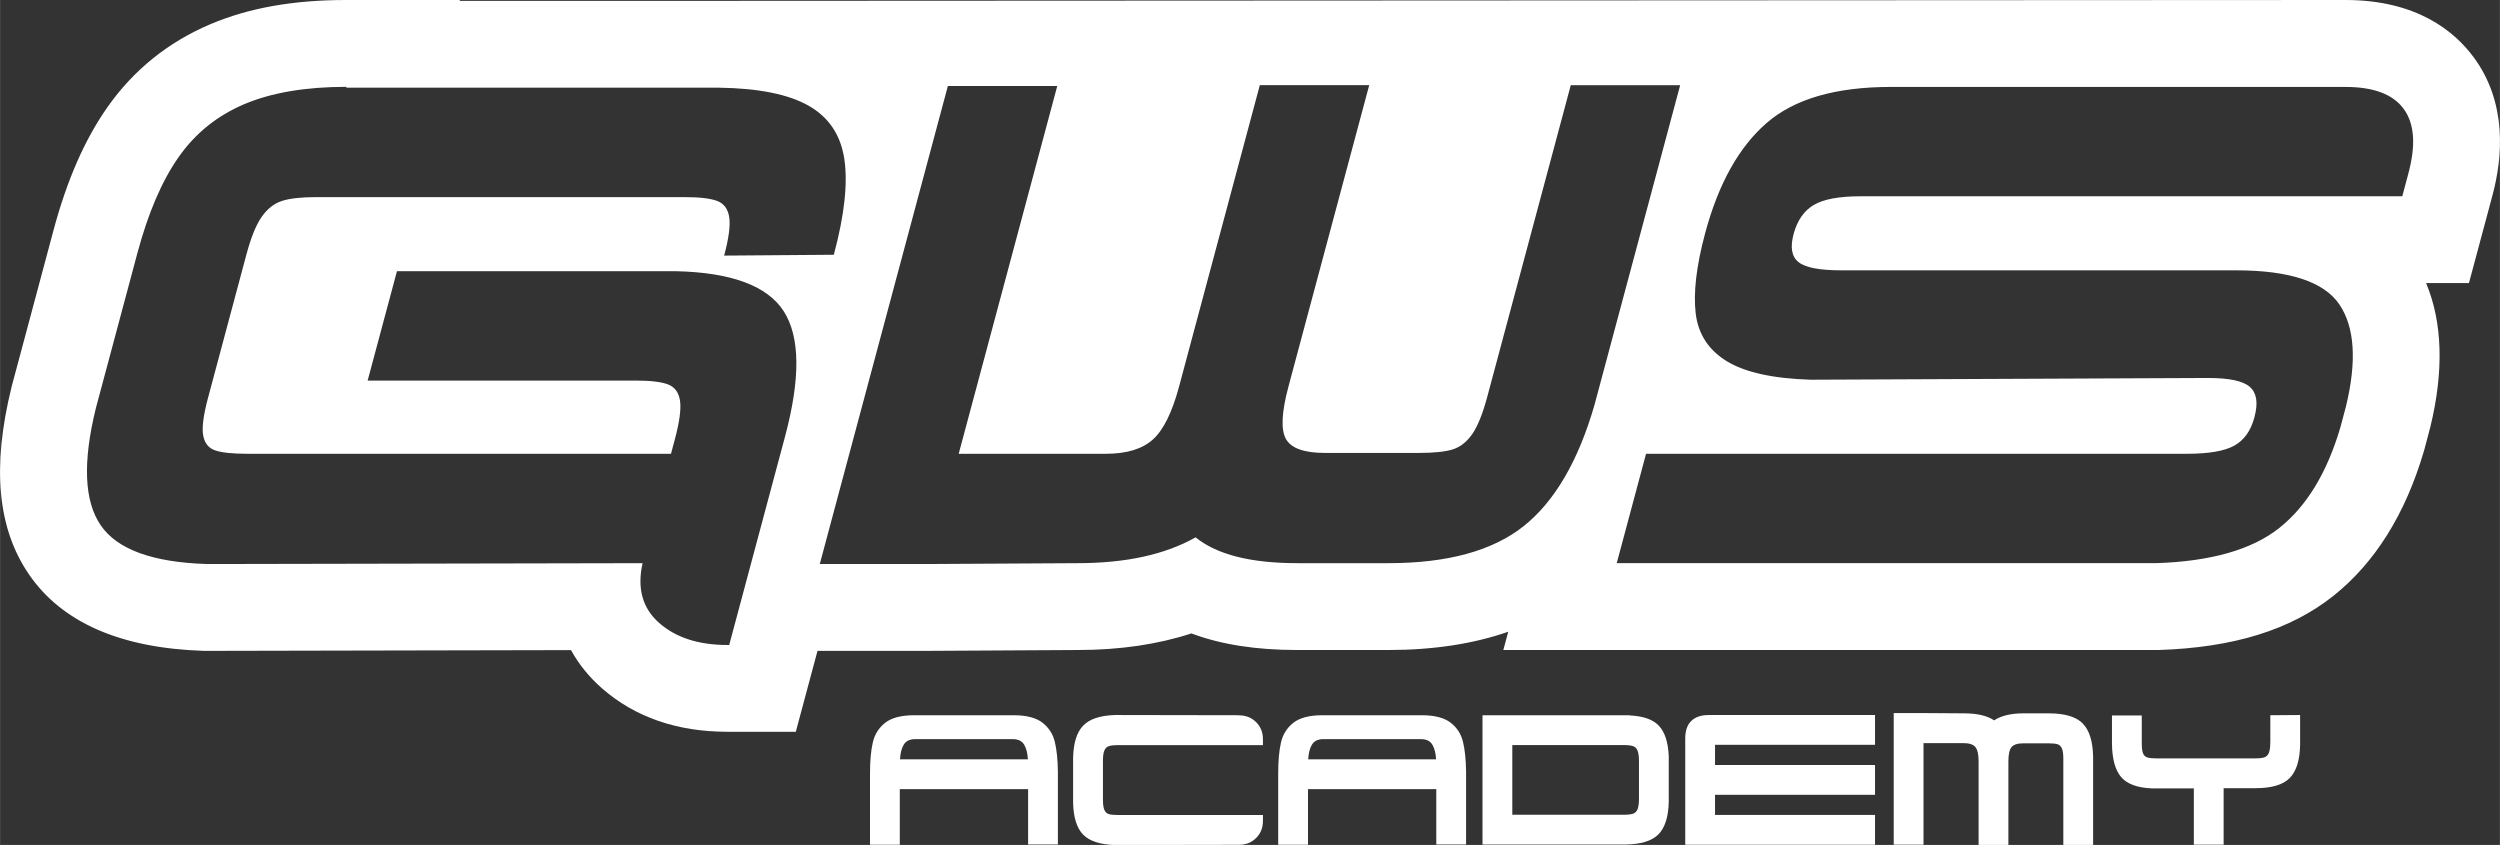
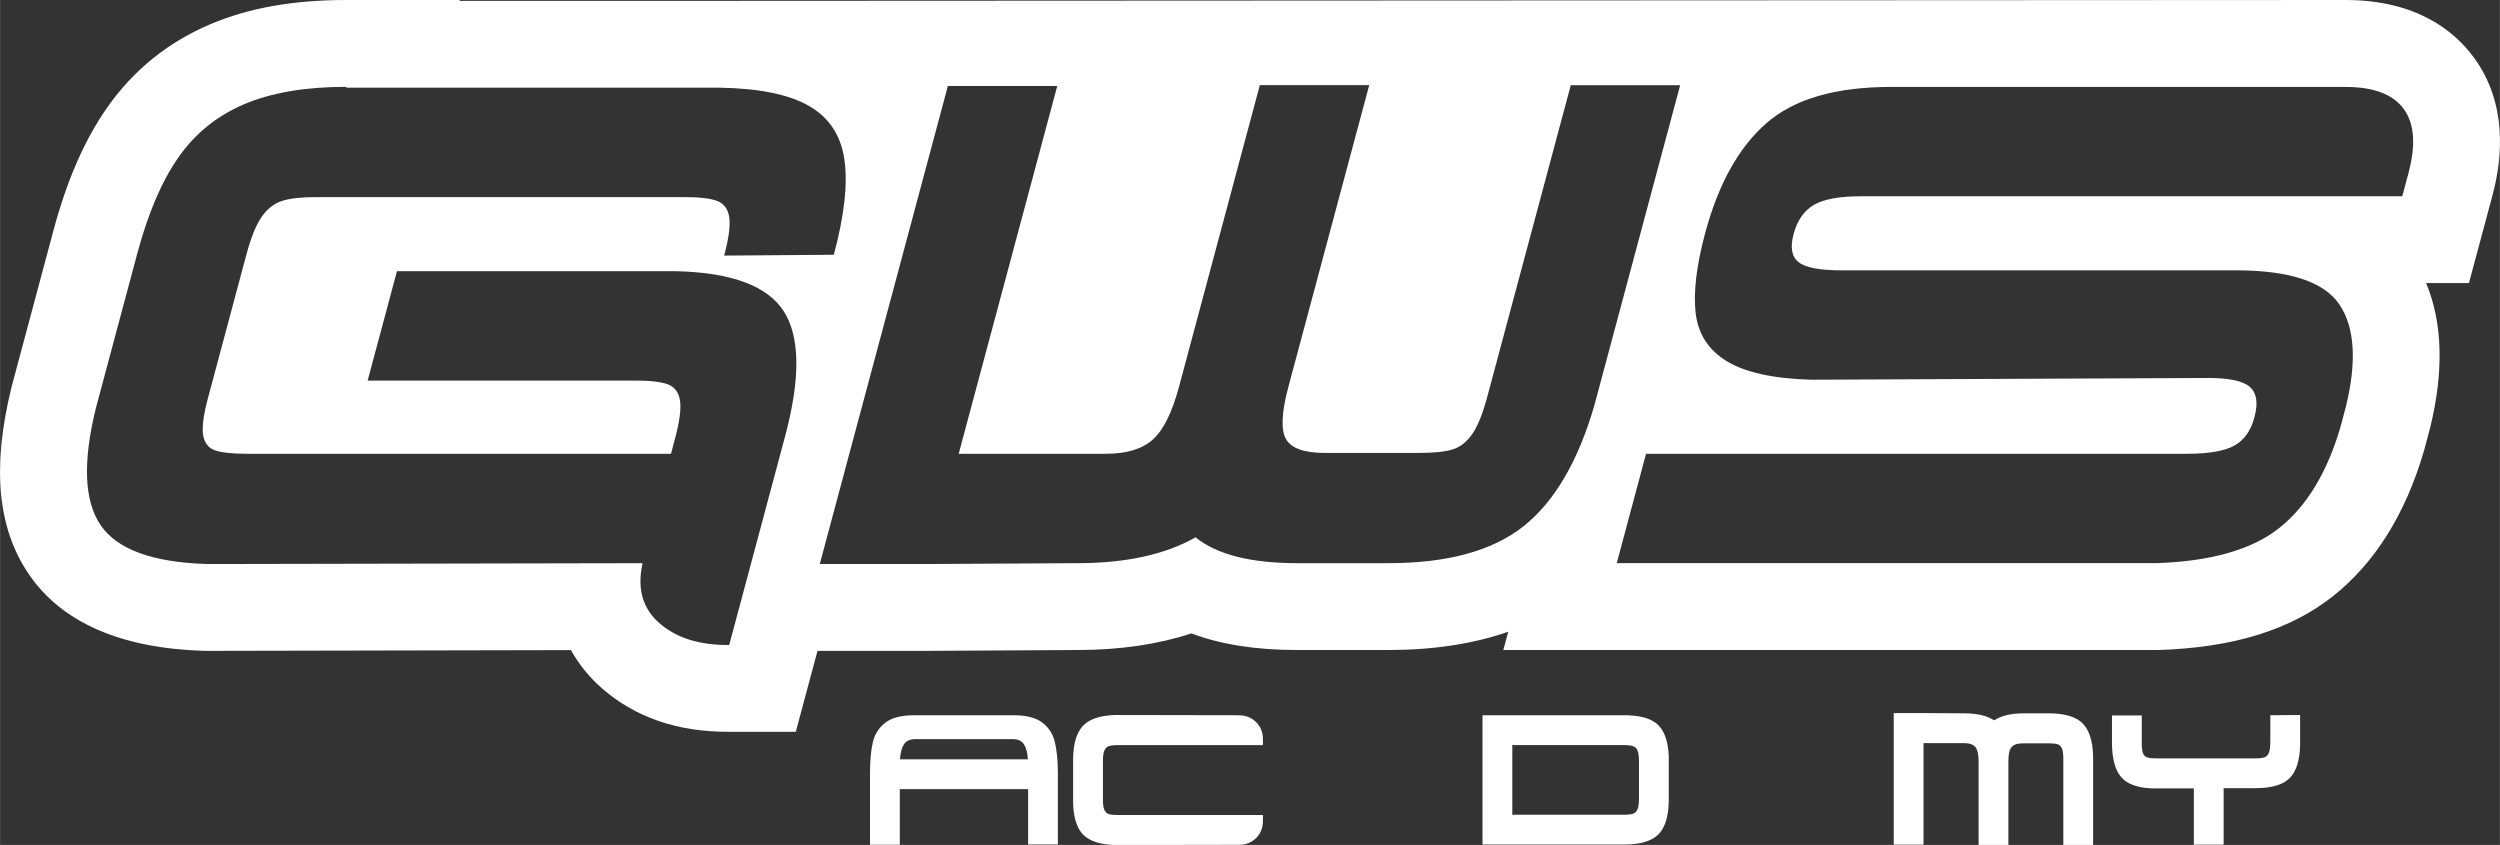
<svg xmlns="http://www.w3.org/2000/svg" id="a" data-name="Calque 1" width="166.96mm" height="56.43mm" viewBox="0 0 473.28 159.97">
  <rect x="0" y="0" width="473.28" height="159.97" fill="#333333" stroke="none" />
  <path d="m468.34,10.89c-3.64-4.97-10.81-10.89-24.31-10.89L136.26.16h-49.25l.04-.16h-21.48c-10.03,0-18.44,1.49-25.7,4.56-8.02,3.39-14.59,8.68-19.54,15.73-4.32,6.16-7.67,13.8-10.23,23.37l-7.86,29.35-.04.16-.04.16c-3.73,15.13-2.65,26.71,3.31,35.41,6.23,9.11,17.36,13.98,33.09,14.48h.26s.26,0,.26,0h2.28l66.73-.14c1.48,2.68,3.44,5.12,5.87,7.24,6.24,5.46,14.23,8.22,23.74,8.22h12.95l3.27-12.19.84-3.13h21.22s28.04-.16,28.04-.16c7.97,0,15.17-1.06,21.52-3.14,5.6,2.1,12.23,3.14,20.01,3.14h17.28c8.53,0,16.11-1.16,22.7-3.46l-.93,3.46h124.03c14.19-.45,25.03-3.81,33.14-10.27,7.85-6.26,13.6-15.45,17.09-27.31l.06-.19.05-.19.52-1.96.05-.19.47-1.77.05-.19.05-.19c2.57-10.62,2.3-19.75-.81-27.21h8.11l3.27-12.19,1.18-4.4c1.91-7.12,2.85-17.43-3.52-26.12ZM137.08,48.41c.87-3.26,1.2-5.68.97-7.26-.23-1.57-.99-2.61-2.27-3.1-1.28-.49-3.34-.73-6.16-.73H59.82c-2.83,0-4.99.24-6.48.73-1.49.49-2.76,1.5-3.82,3.02-1.06,1.52-2.03,3.91-2.9,7.18l-7.25,27.07c-.87,3.26-1.18,5.63-.92,7.09.26,1.47,1.01,2.42,2.25,2.85,1.24.43,3.27.65,6.1.65h80.22l.74-2.77c.87-3.26,1.2-5.68.97-7.26-.23-1.57-.99-2.61-2.27-3.1-1.28-.49-3.34-.73-6.16-.73h-50.71l5.55-20.71h52.67c10.59.22,17.45,2.75,20.55,7.58,3.11,4.84,3.19,12.75.25,23.73l-10.57,39.46h-.33c-5.44,0-9.74-1.38-12.91-4.16-3.17-2.77-4.23-6.55-3.16-11.33l-80.27.16h-2.28c-10.24-.33-16.92-2.77-20.04-7.34-3.13-4.57-3.43-11.96-.91-22.18l7.86-29.35c2.04-7.61,4.64-13.67,7.81-18.18,3.16-4.51,7.32-7.85,12.47-10.03,5.15-2.17,11.58-3.26,19.3-3.26l-.04.16h70.61c7.47.11,13.12,1.25,16.94,3.42,3.82,2.18,6.07,5.54,6.75,10.11.68,4.57.02,10.6-1.99,18.1l-20.75.16Zm164.79,28.21c-3.07,10.65-7.55,18.32-13.42,22.99-5.88,4.67-14.41,7.01-25.6,7.01h-17.28c-8.8,0-15.22-1.63-19.23-4.89-5.76,3.26-13.21,4.89-22.35,4.89l-28.09.16h-20.71l24.25-90.5h20.71l-18.66,69.63h27.88c3.91,0,6.87-.9,8.87-2.69,2-1.79,3.66-5.14,4.97-10.03l15.29-57.07h20.71l-15.29,57.07c-1.31,4.89-1.46,8.21-.46,9.95,1,1.74,3.46,2.61,7.37,2.61h17.77c2.83,0,4.95-.22,6.37-.65,1.42-.43,2.66-1.39,3.7-2.85,1.04-1.47,2-3.83,2.88-7.09l15.82-59.03h20.71l-16.21,60.49Zm154.1-43.86l-1.18,4.4h-102.56c-4.02,0-6.97.54-8.83,1.63-1.87,1.09-3.15,2.93-3.85,5.54-.67,2.5-.36,4.27.95,5.3,1.3,1.04,4.01,1.55,8.14,1.55h74.68c10.11,0,16.63,2.15,19.55,6.44,2.92,4.3,3.34,10.74,1.26,19.32l-.48,1.79-.04.16-.52,1.96c-2.52,8.59-6.37,14.95-11.55,19.08-5.18,4.13-12.98,6.36-23.4,6.69h-102.07l5.55-20.71h102.4c4.13,0,7.12-.51,8.98-1.55,1.85-1.03,3.11-2.8,3.78-5.3l.04-.16c.7-2.61.41-4.48-.86-5.63-1.27-1.14-3.92-1.71-7.94-1.71l-75.09.33h-.16c-7.12-.22-12.4-1.39-15.86-3.5-3.46-2.12-5.42-5.14-5.89-9.05-.47-3.91.12-8.97,1.78-15.16,2.5-9.35,6.38-16.31,11.62-20.87,5.24-4.57,13.09-6.85,23.52-6.85h86.09c5.32,0,9,1.38,11.03,4.16,2.03,2.77,2.33,6.82.9,12.15Z" fill="#fff" />
  <g>
    <path d="m197.3,136.79c-1.21-.92-3.02-1.38-5.42-1.38h-18.79c-2.46,0-4.29.47-5.51,1.42-1.21.95-2,2.19-2.35,3.73-.36,1.54-.53,3.51-.53,5.91v13.46h5.64v-10.53h24.29v10.48h5.64v-13.77c-.03-2.34-.23-4.25-.6-5.73-.37-1.48-1.16-2.68-2.38-3.6Zm-26.92,6.97c.06-1.16.29-2.07.69-2.75.4-.68,1.07-1.04,2.02-1.07h18.79c.95.03,1.62.39,2.02,1.07.4.68.63,1.6.69,2.75h-24.21Z" fill="#fff" />
    <path d="m234.56,135.41l-22.92-.04h-.58c-2.81.09-4.82.76-6.02,2.02-1.2,1.26-1.83,3.29-1.89,6.11v8.44c.06,2.78.68,4.8,1.87,6.04,1.18,1.24,3.18,1.91,6,2h.62l22.92-.04c1.3,0,2.38-.43,3.24-1.29s1.29-1.94,1.29-3.24v-1.11h-27.49c-.77,0-1.34-.06-1.71-.18-.37-.12-.64-.38-.82-.78-.18-.4-.27-1.04-.27-1.93v-7.37c0-.89.09-1.54.27-1.95.18-.42.45-.69.82-.82.37-.13.94-.2,1.71-.2h27.49v-1.11c0-1.3-.43-2.38-1.29-3.24-.86-.86-1.94-1.29-3.24-1.29Z" fill="#fff" />
-     <path d="m274.58,136.79c-1.21-.92-3.02-1.38-5.42-1.38h-18.79c-2.46,0-4.29.47-5.51,1.42-1.21.95-2,2.19-2.35,3.73-.36,1.54-.53,3.51-.53,5.91v13.46h5.64v-10.53h24.29v10.48h5.64v-13.77c-.03-2.34-.23-4.25-.6-5.73-.37-1.48-1.16-2.68-2.38-3.6Zm-26.92,6.97c.06-1.16.29-2.07.69-2.75.4-.68,1.07-1.04,2.02-1.07h18.79c.95.03,1.62.39,2.02,1.07.4.68.63,1.6.69,2.75h-24.21Z" fill="#fff" />
    <path d="m308.55,135.46v-.04h-27.89v24.47h26.96c2.99-.03,5.11-.67,6.35-1.93,1.24-1.26,1.89-3.32,1.95-6.2v-8.62c-.12-2.61-.73-4.51-1.84-5.71-1.11-1.2-2.95-1.86-5.53-1.98Zm1.73,15.77c0,.89-.09,1.55-.27,1.98-.18.43-.46.71-.84.84-.38.13-.96.2-1.73.2h-21.14v-13.19h21.14c.77,0,1.35.07,1.73.2.39.13.67.42.84.84.18.43.27,1.09.27,1.98v7.15Z" fill="#fff" />
-     <path d="m320.17,136.5c-.76.75-1.13,1.86-1.13,3.31v20.12h35.93v-5.64h-30.29v-3.82h30.29v-5.64h-30.29v-3.82h30.29v-5.64h-31.49c-1.45,0-2.55.38-3.31,1.13Z" fill="#fff" />
    <path d="m394.29,136.96c-1.26-1.27-3.41-1.91-6.46-1.91h-4.71c-2.4,0-4.26.44-5.6,1.33-1.33-.89-3.24-1.33-5.73-1.33l-7.64-.05h-5.64v24.92h5.64v-19.23h7.59c1.07,0,1.81.24,2.22.73.41.49.62,1.4.62,2.73v15.81h5.64v-15.81c0-1.33.2-2.24.6-2.71.4-.47,1.13-.71,2.2-.71h4.84c.77,0,1.33.06,1.69.18.36.12.62.38.8.78.18.4.27,1.04.27,1.93v16.34h5.64v-16.74c-.06-2.9-.72-4.99-1.98-6.26Z" fill="#fff" />
  </g>
  <path d="m429.8,140.56c0,.89-.09,1.55-.27,1.98-.18.43-.46.71-.84.84-.39.13-.96.2-1.73.2h-18.74c-.77,0-1.34-.06-1.71-.18-.37-.12-.64-.38-.8-.78-.16-.4-.24-1.04-.24-1.93v-5.24h-5.64v5.33c.03,2.9.61,5.01,1.73,6.33,1.13,1.32,3.06,2.04,5.82,2.15h7.95v10.66h5.64v-10.7h6.04c3.05,0,5.2-.64,6.46-1.91,1.26-1.27,1.92-3.36,1.98-6.26v-5.68l-5.64.04v5.15Z" fill="#fff" />
</svg>